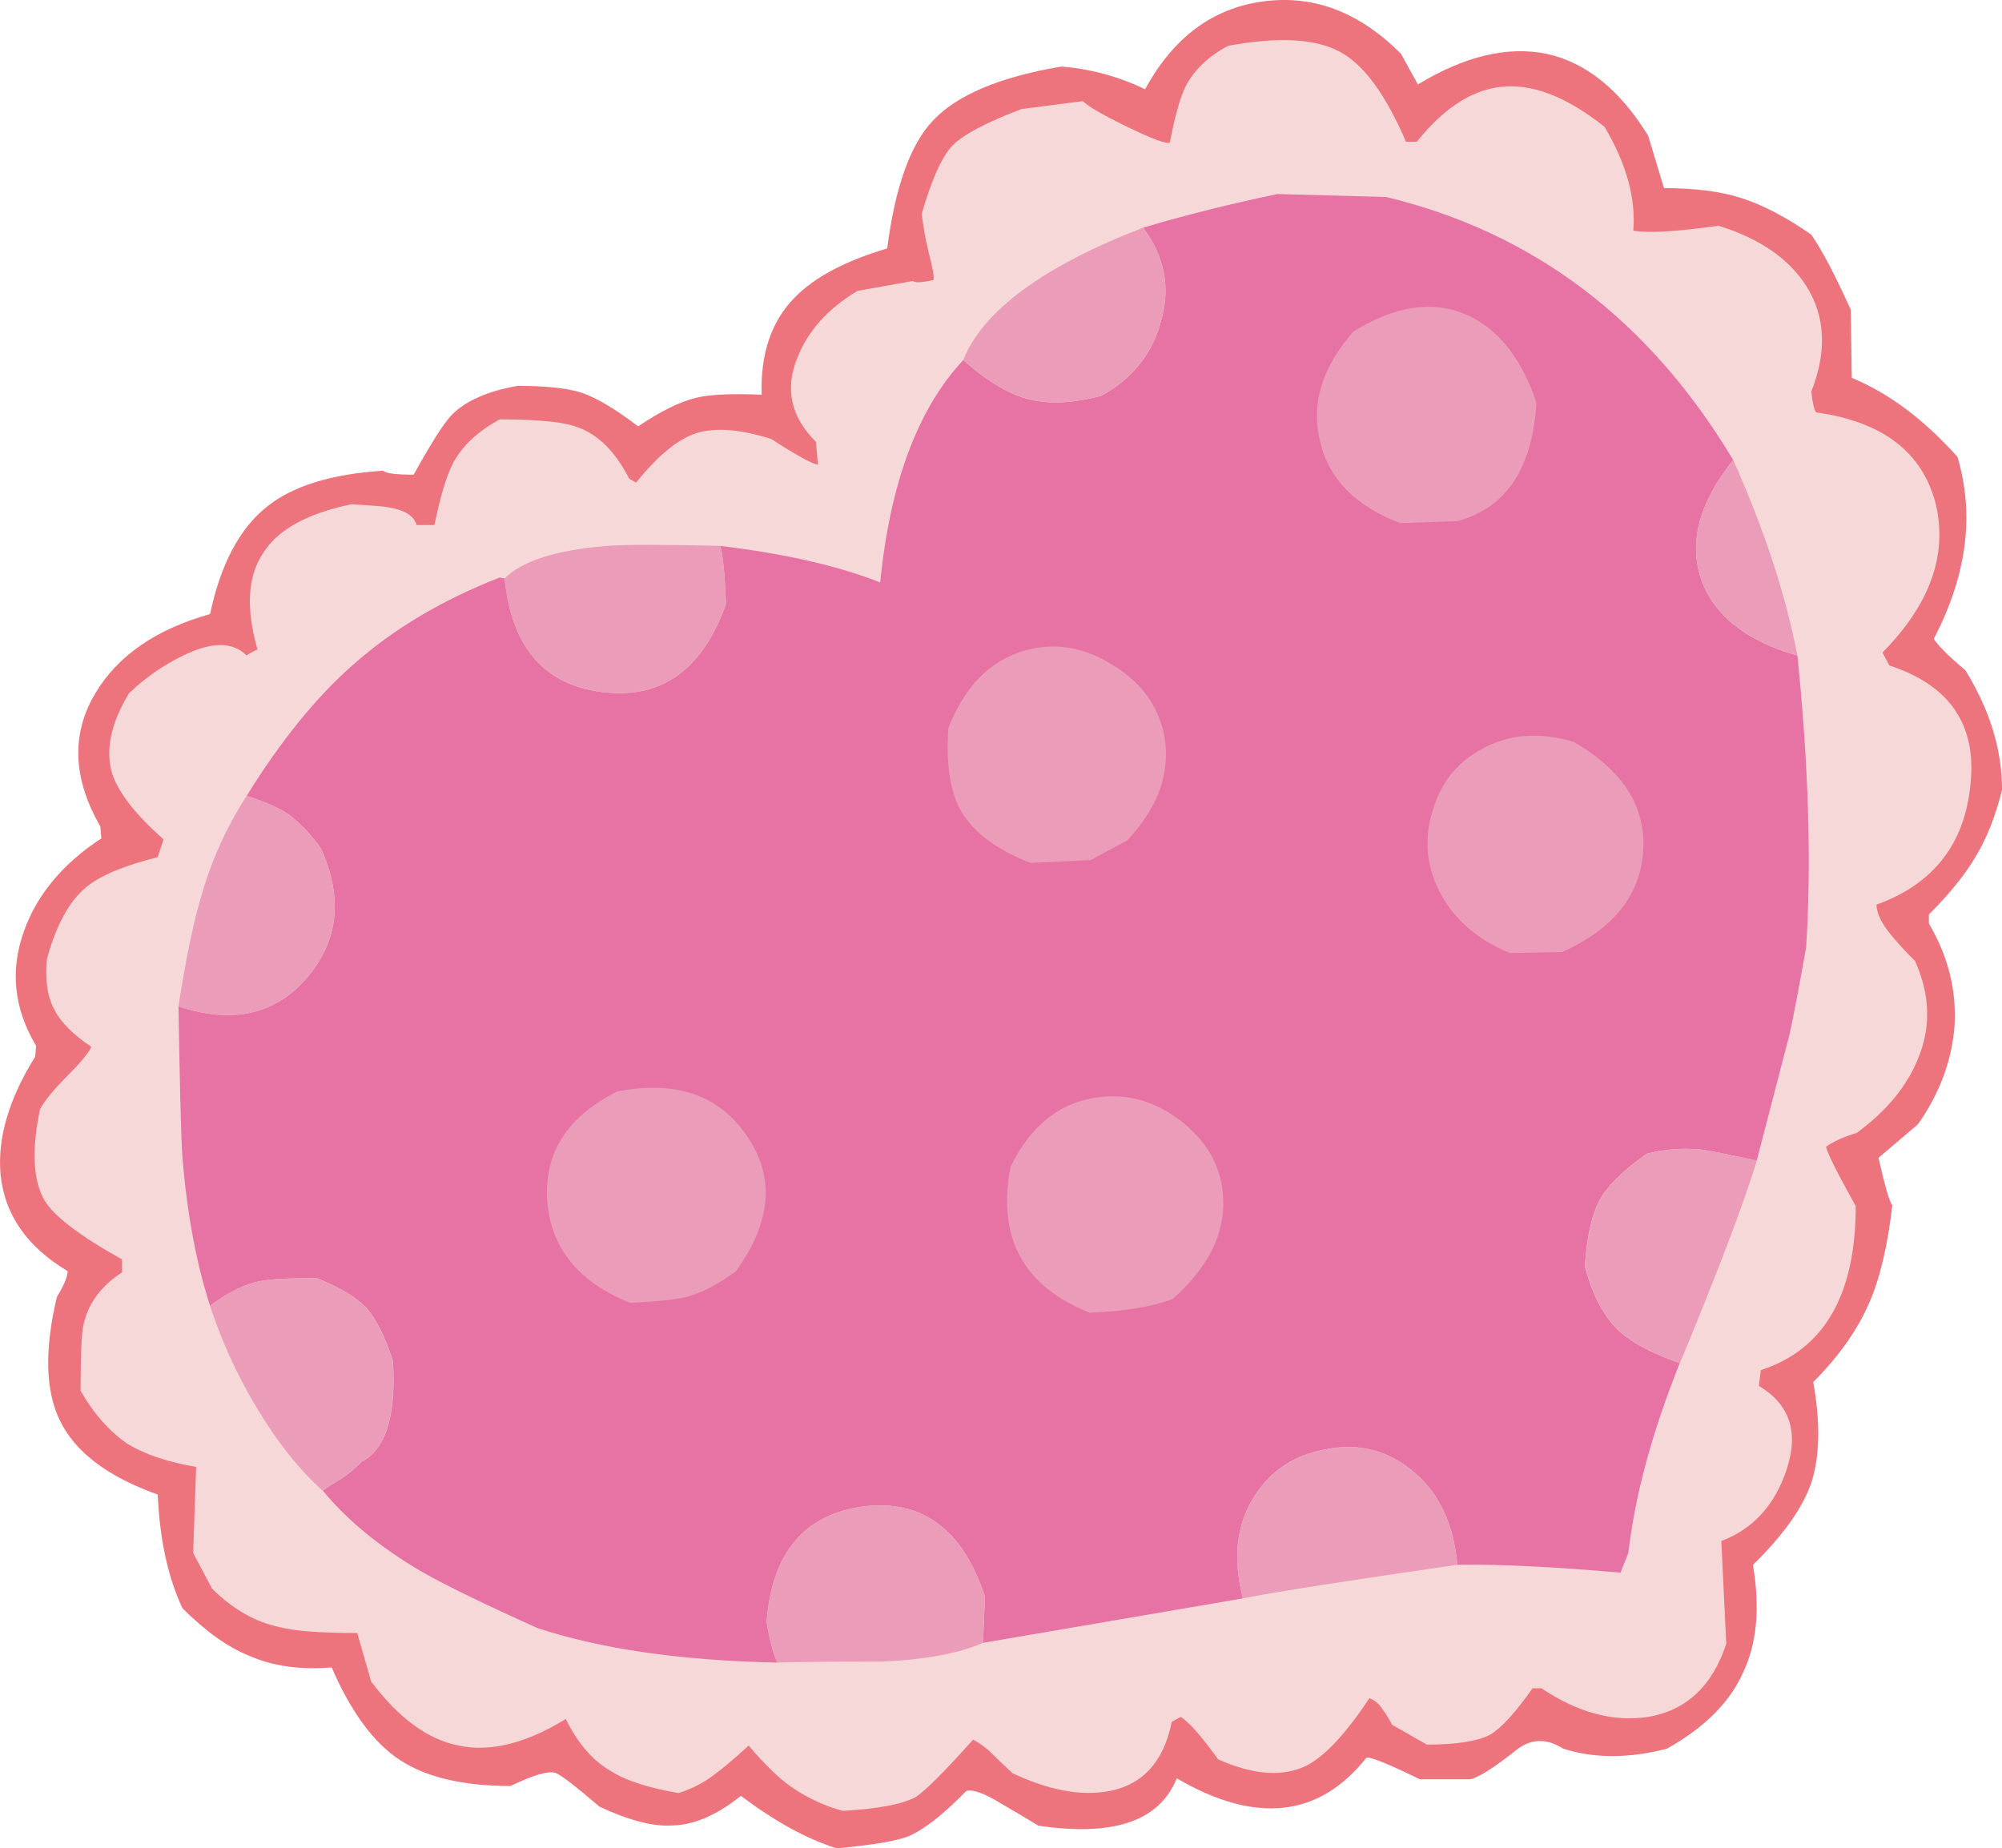
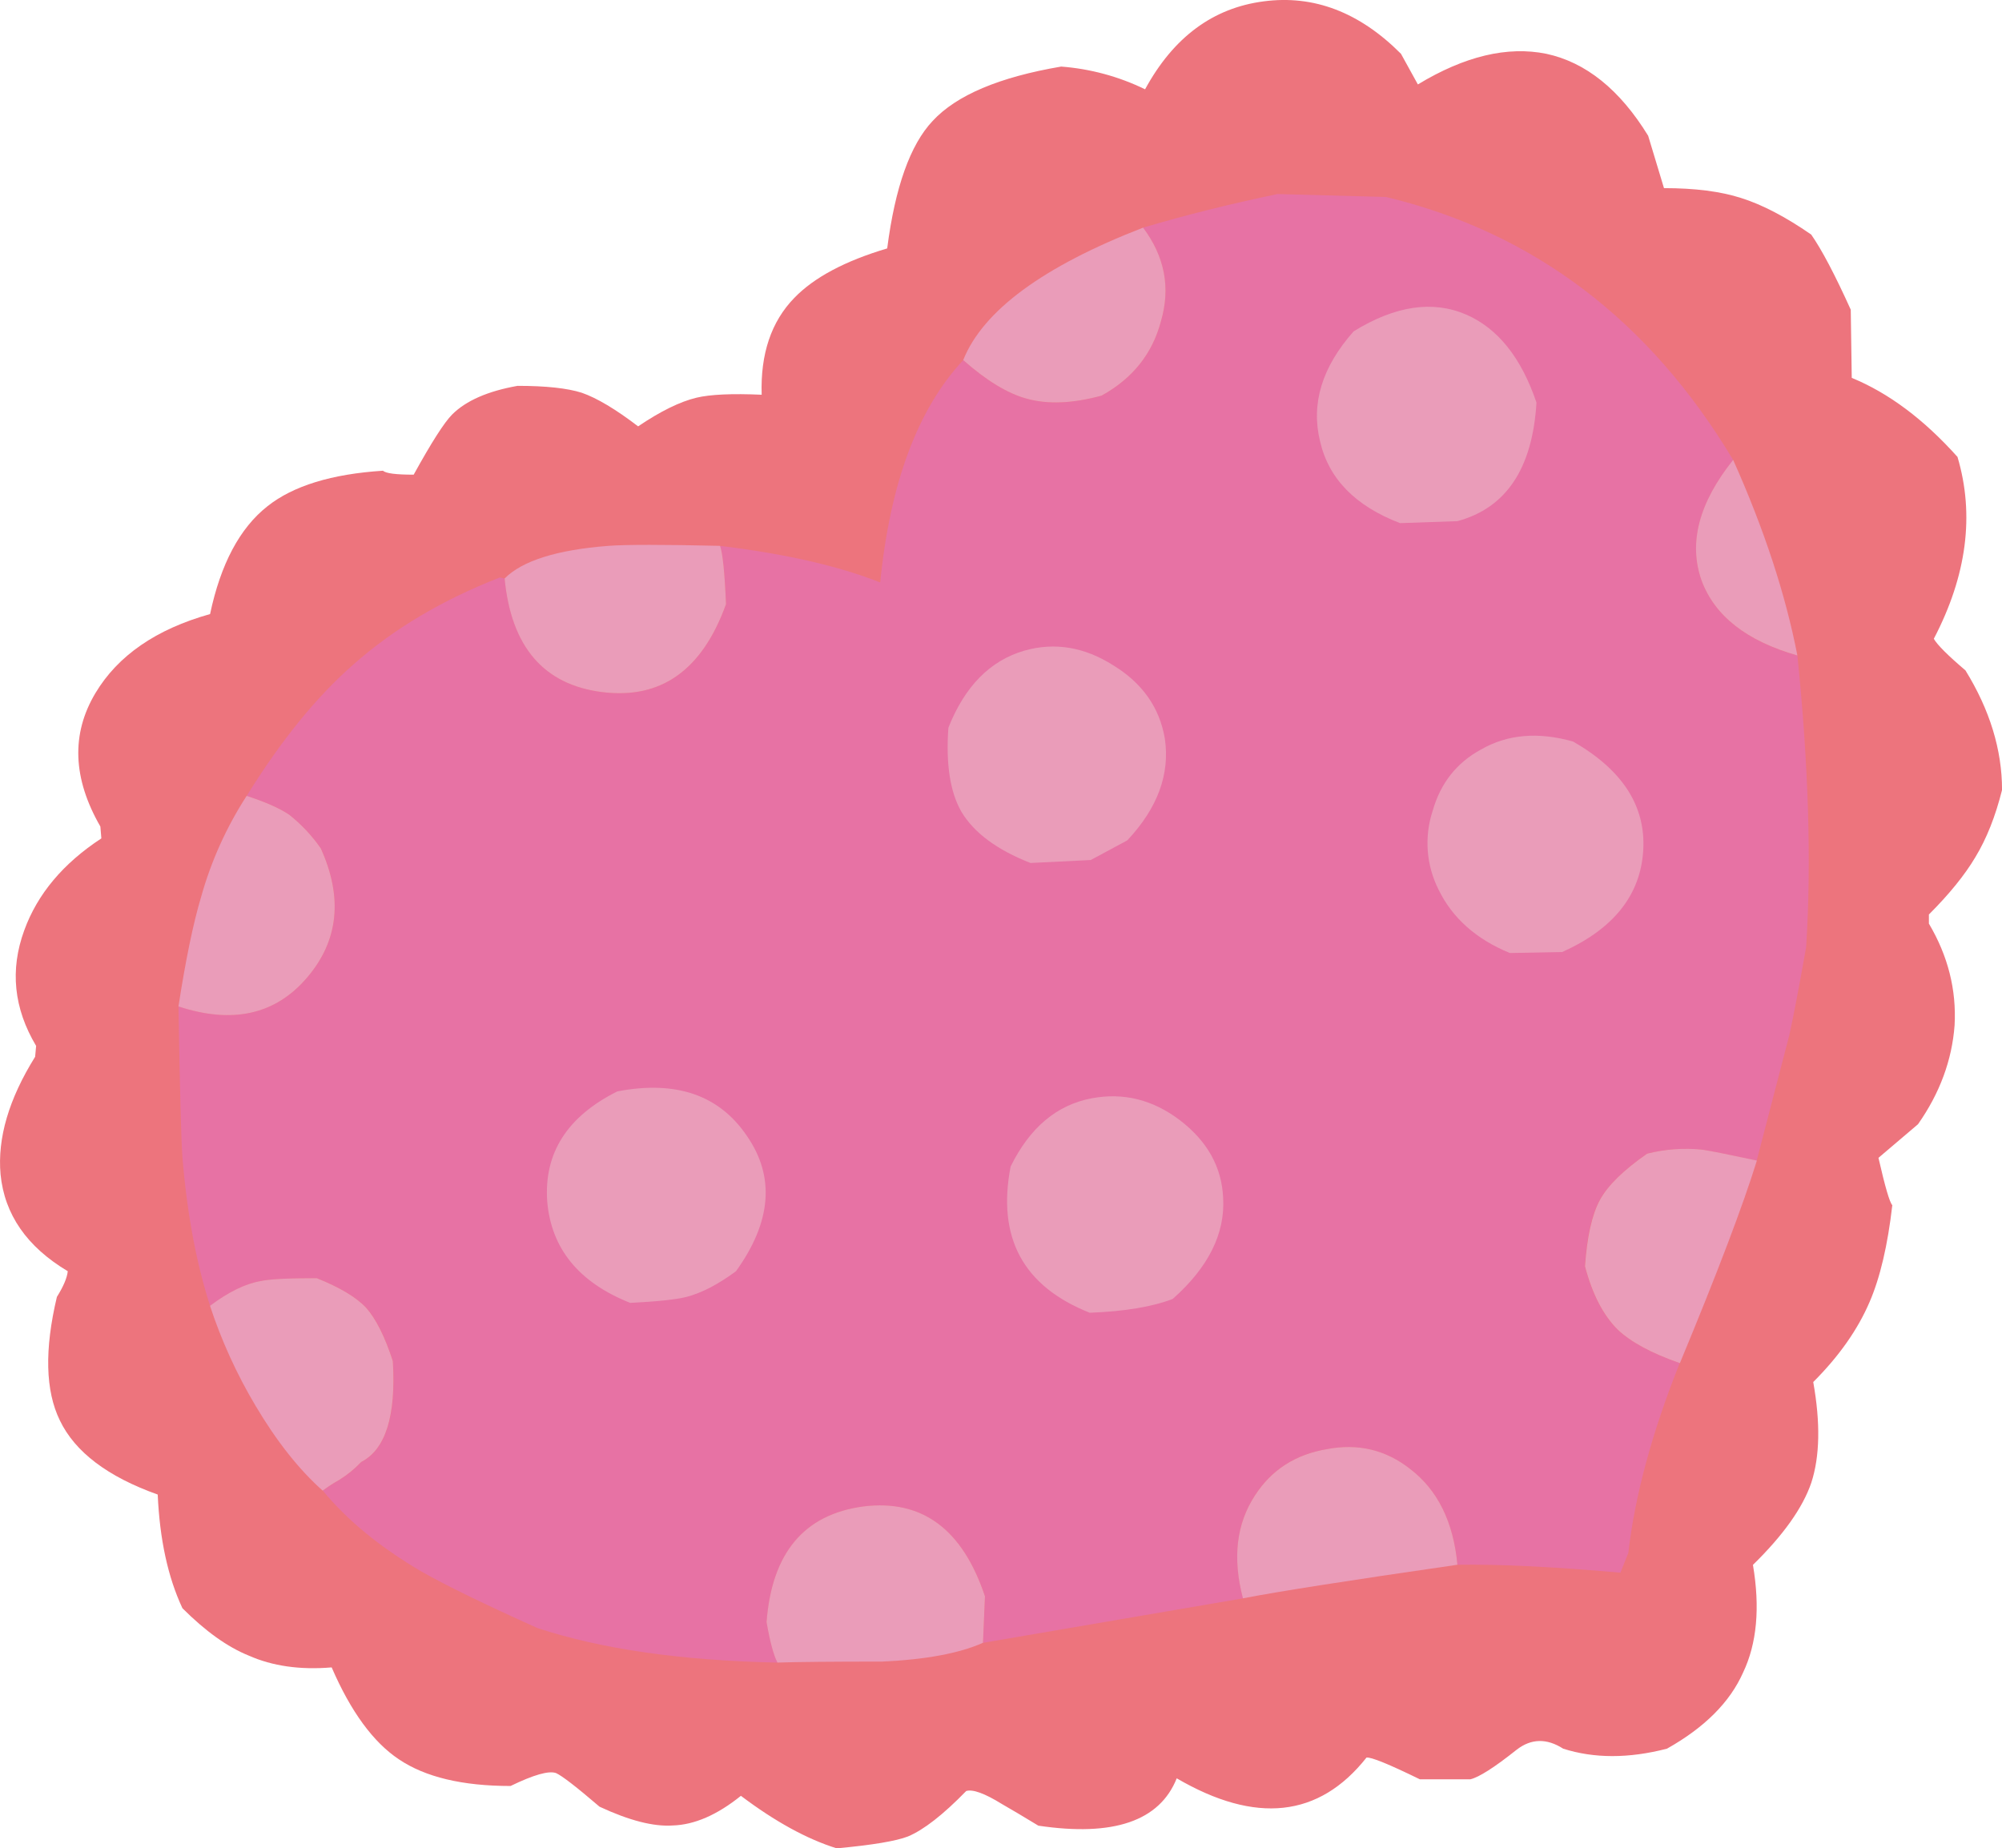
<svg xmlns="http://www.w3.org/2000/svg" version="1.0" id="Layer_1" x="0px" y="0px" viewBox="0 0 930.28 859" enable-background="new 0 0 930.28 859" xml:space="preserve">
  <title>classichearts_0032</title>
  <path fill="#ED747D" d="M773.21,87.43l-7.35-24.34C752.693,41.657,736.923,28.96,718.55,25c-18.067-3.673-37.967,1.073-59.7,14.24  L651,25C631.74,5.667,610.473-2.457,587.2,0.63c-23.573,3.06-41.943,16.683-55.11,40.87c-12.218-5.948-25.45-9.531-39-10.56  c-28.78,4.9-48.68,13.32-59.7,25.26c-10.413,11.02-17.457,30.77-21.13,59.25c-19.593,5.82-33.983,13.487-43.17,23  c-10.713,11.02-15.767,26.02-15.16,45c-13.78-0.613-23.883-0.153-30.31,1.38c-7.653,1.84-16.687,6.28-27.1,13.32  c-10.407-7.96-19.133-13.167-26.18-15.62c-6.733-2.14-16.683-3.21-29.85-3.21c-13.8,2.453-23.917,6.88-30.35,13.28  c-3.673,3.673-9.643,13.007-17.91,28c-8.267,0-13.013-0.613-14.24-1.84c-23.88,1.533-41.79,7.043-53.73,16.53  c-12.84,10.12-21.72,26.817-26.64,50.09c-25.08,7.04-42.84,19.287-53.28,36.74c-11.333,18.987-10.567,39.653,2.3,62l0.46,5.51  c-17.76,11.633-29.7,25.87-35.82,42.71c-6.733,18.373-4.897,36.283,5.51,53.73l-0.46,5.05c-12.22,19.6-17.577,37.82-16.07,54.66  c1.84,18.667,12.25,33.667,31.23,45c-0.307,3.06-1.99,7.04-5.05,11.94c-5.82,24.493-5.36,43.63,1.38,57.41  c7.04,14.667,22.197,26.15,45.47,34.45c0.92,20.82,4.747,38.427,11.48,52.82c10.713,10.713,20.97,18.047,30.77,22  c11.02,4.9,23.88,6.737,38.58,5.51c8.88,20.513,19.29,34.75,31.23,42.71c12.247,8.267,29.547,12.4,51.9,12.4  c10.713-5.207,17.757-7.207,21.13-6c2.753,1.227,9.49,6.433,20.21,15.62c13.78,6.427,25.113,9.337,34,8.73  c10.107-0.307,20.67-4.9,31.69-13.78c15.9,11.987,30.74,20.123,44.52,24.41c16.533-1.533,27.557-3.37,33.07-5.51  c7.333-3.06,16.367-10.103,27.1-21.13c3.06-0.92,8.57,1.08,16.53,6c4.287,2.447,9.953,5.813,17,10.1  c34.907,5.207,56.34-2.127,64.3-22c36.74,21.433,66.133,18.22,88.18-9.64c2.14-0.307,10.407,3.06,24.8,10.1h23.42  c4-0.92,11.197-5.513,21.59-13.78c6.733-5.207,13.93-5.36,21.59-0.46c14.393,4.593,30.467,4.593,48.22,0  c17.453-9.8,29.24-21.587,35.36-35.36c6.427-13.473,7.957-30.16,4.59-50.06c14.087-13.78,23.12-26.487,27.1-38.12  c4-12.247,4.307-27.863,0.92-46.85c11.94-11.94,20.667-24.34,26.18-37.2c4.9-11.333,8.42-26.333,10.56-45  c-1.227-1.227-3.37-8.56-6.43-22l18.37-15.62c10.107-14.393,15.773-29.703,17-45.93c0.92-16.533-3.06-32.3-11.94-47.3V425  c9.493-9.493,16.69-18.373,21.59-26.64c5.207-8.573,9.34-18.983,12.4-31.23c0-18.667-5.667-37.19-17-55.57  c-8.267-7.04-13.167-11.94-14.7-14.7c15.333-29.393,19-57.563,11-84.51c-15.613-17.453-31.993-29.7-49.14-36.74L860,143.92  c-7.333-16.227-13.457-27.86-18.37-34.9C829.697,100.753,818.82,95.08,809,92C799.527,88.953,787.597,87.43,773.21,87.43z" />
-   <path fill="#F5D8D7" d="M839.34,132.9c-8.267-12.86-21.893-22.193-40.88-28c-19.287,2.753-32.453,3.52-39.5,2.3  c1.227-15-3.213-31.073-13.32-48.22c-16.533-13.167-31.69-19.443-45.47-18.83c-14.667,0.613-28.597,9.187-41.79,25.72h-5.05  c-9.487-22.06-19.74-36-30.76-41.82c-11.333-6.127-28.633-7.047-51.9-2.76c-9.187,4.9-15.77,11.177-19.75,18.83  c-2.447,4.9-4.897,13.627-7.35,26.18c-1.84,0.613-8.423-1.837-19.75-7.35c-11.327-5.513-18.213-9.497-20.66-11.95l-28.47,3.67  c-16.227,6.127-26.943,11.793-32.15,17c-4.9,5.207-9.647,15.77-14.24,31.69c0.713,6.029,1.785,12.009,3.21,17.91  c1.84,7.04,2.607,11.327,2.3,12.86c-5.513,1.227-8.727,1.38-9.64,0.46l-25.72,4.59c-13.78,8.267-23.113,18.677-28,31.23  c-5.82,14.393-2.91,27.393,8.73,39l0.89,10.59c-3.06-0.613-10.257-4.593-21.59-11.94c-14.393-4.593-26.027-5.513-34.9-2.76  c-8.573,2.753-17.907,10.42-28,23l-3.22-1.84c-6.427-12.553-14.387-20.513-23.88-23.88c-6.127-2.447-18.22-3.67-36.28-3.67  c-10.133,5.507-17.333,12.24-21.6,20.2c-3.067,5.813-5.977,15.443-8.73,28.89h-8.27c-1.227-4.287-5.667-7.043-13.32-8.27  c-1.227-0.307-6.893-0.767-17-1.38c-20.513,4.287-34.14,11.787-40.88,22.5c-7.333,10.713-8.253,25.713-2.76,45  c-1.767,0.758-3.458,1.682-5.05,2.76c-6.427-6.427-16.223-6.427-29.39,0c-9.262,4.487-17.764,10.395-25.2,17.51  c-8.573,14.087-11.177,26.64-7.81,37.66c3.04,8.88,10.977,18.983,23.81,30.31l-2.76,8.27c-15.92,4-27.097,8.747-33.53,14.24  c-7.653,6.427-13.623,17.45-17.91,33.07c-0.92,10.107,0.303,18.067,3.67,23.88c2.753,5.513,8.42,11.18,17,17  c-1.533,3.06-5.36,7.653-11.48,13.78c-6.12,6.127-10.253,11.18-12.4,15.16c-4,19.287-3.233,33.523,2.3,42.71  c4.593,7.333,16.533,16.367,35.82,27.1v6c-9.807,6.393-15.767,14.49-17.88,24.29c-0.92,3.367-1.38,13.623-1.38,30.77  c6.12,10.713,13.453,18.98,22,24.8c8.267,4.9,18.83,8.42,31.69,10.56l-1.38,40l8.73,16.53c9.493,9.493,19.903,15.463,31.23,17.91  c7.04,1.84,19.133,2.76,36.28,2.76l6.43,22.5c12.86,17.147,26.487,27.097,40.88,29.85c14.667,3.06,31.2-1.073,49.6-12.4  c5.513,11.333,12.557,19.447,21.13,24.34c6.733,4.287,17.143,7.653,31.23,10.1c6.338-1.951,12.256-5.068,17.45-9.19  c3.367-2.447,8.42-6.733,15.16-12.86c7.333,8.573,13.763,14.85,19.29,18.83c7.387,5.208,15.623,9.092,24.34,11.48  c16.533-0.92,27.867-3.063,34-6.43c4.327-2.76,13.217-11.647,26.67-26.66c3.582,1.924,6.836,4.405,9.64,7.35  c1.84,1.84,4.75,4.597,8.73,8.27c16.84,7.96,31.84,10.717,45,8.27c15.613-3.06,25.257-13.777,28.93-32.15l4.13-2.3  c3.673,2.14,9.49,8.723,17.45,19.75c16.533,7.333,30.31,8.253,41.33,2.76c8.573-4.593,18.217-15.003,28.93-31.23  c2.514,0.956,4.629,2.737,6,5.05c1.725,2.322,3.26,4.78,4.59,7.35l16.09,9.18c13.78,0,23.577-1.53,29.39-4.59  c5.207-3.06,11.79-10.257,19.75-21.59h4.13c16.84,11.333,33.373,15.773,49.6,13.32c17.76-3.06,29.853-14.393,36.28-34l-2.3-47.76  c14.667-5.513,24.77-16.537,30.31-33.07c5.82-17.453,1.533-30.453-12.86-39l0.92-7.35c29.393-9.493,44.09-34.907,44.09-76.24  c-8.573-15.333-13.167-24.52-13.78-27.56c3.367-2.447,8.113-4.59,14.24-6.43c13.78-10.107,23.27-21.59,28.47-34.45  c6.12-14.667,5.66-29.823-1.38-45.47c-3.872-3.786-7.543-7.772-11-11.94c-4.593-5.513-6.89-10.26-6.89-14.24  c26.333-9.493,40.877-28.017,43.63-55.57c3.06-27.86-9.493-46.383-37.66-55.57l-3.21-6c22.047-22.353,30.313-45.317,24.8-68.89  c-6.12-24.187-24.643-38.423-55.57-42.71c-0.92-0.92-1.687-4.133-2.3-9.64C848.993,163.343,848.22,146.967,839.34,132.9z" />
  <path fill="#E772A4" d="M835.21,304.67c-23.573-6.733-38.423-18.367-44.55-34.9c-6.127-17.453-1.227-36.12,14.7-56  c-38.907-64.933-92.643-105.67-161.21-122.21l-50.52-1.38c-22.047,4.593-42.867,9.8-62.46,15.62  c10.107,13.473,12.863,28.017,8.27,43.63c-4,15-13.187,26.483-27.56,34.45c-13.473,3.673-25.107,4.133-34.9,1.38  c-8.88-2.447-18.677-8.417-29.39-17.91c-21.127,22.667-33.987,57.113-38.58,103.34c-19.287-7.653-44.087-13.32-74.4-17  c1.227,3.367,2.147,12.4,2.76,27.1c-11.027,30.613-30.15,44.237-57.37,40.87c-27.22-3.367-42.377-20.973-45.47-52.82l-2.3-0.46  c-26.667,10.407-49.333,23.88-68,40.42c-17.147,15-33.68,35.36-49.6,61.08c8.573,2.753,15.157,5.663,19.75,8.73  c5.642,4.454,10.596,9.718,14.7,15.62c10.407,22.967,8.263,43.02-6.43,60.16s-34.593,21.58-59.7,13.32  c0.613,38.58,1.227,62.003,1.84,70.27c2.14,26.013,6.417,48.973,12.83,68.88c8.573-6.427,16.38-10.253,23.42-11.48  c4-0.92,12.727-1.38,26.18-1.38c10.713,4.287,18.38,8.88,23,13.78c4.593,5.207,8.727,13.473,12.4,24.8  c1.533,25.413-3.367,41.03-14.7,46.85c-3.006,3.169-6.4,5.948-10.1,8.27c-2.714,1.506-5.323,3.193-7.81,5.05  c11.333,13.78,26.643,26.333,45.93,37.66c11.333,6.427,29.243,15.153,53.73,26.18c29.7,9.8,66.9,15.157,111.6,16.07  c-1.84-3.673-3.523-9.95-5.05-18.83c2.447-32.147,17.447-50.057,45-53.73c27.253-3.367,46.083,10.563,56.49,41.79l-0.92,21.59  l120.79-20.67c-4.9-18.667-3.063-34.587,5.51-47.76c7.653-11.94,18.83-19.137,33.53-21.59c14.387-2.753,27.247,0.31,38.58,9.19  c12.86,9.8,20.193,24.65,22,44.55c19.287-0.307,44.547,0.917,75.78,3.67l3.67-9.19c3.06-26.667,11.02-56.06,23.88-88.18  c-13.167-4.593-22.81-9.8-28.93-15.62c-6.733-6.733-11.787-16.53-15.16-29.39c0.92-13.78,3.217-24.037,6.89-30.77  c3.673-6.733,11.007-13.93,22-21.59c8.4-2.111,17.105-2.734,25.72-1.84c4,0.613,12.42,2.297,25.26,5.05  c7.96-30.62,13.013-50.063,15.16-58.33c1.84-8.267,4.443-21.89,7.81-40.87C841.76,400.647,840.403,355.49,835.21,304.67z" />
  <path fill="#EA9CB9" d="M361.24,772.66c9.493-0.307,25.72-0.46,48.68-0.46c20.207-0.92,35.823-3.83,46.85-8.73l0.92-21.59  c-10.413-31.253-29.243-45.18-56.49-41.78c-27.553,3.673-42.553,21.583-45,53.73C357.72,762.71,359.4,768.987,361.24,772.66z" />
  <path fill="#EA9CB9" d="M577.56,742.81c15.613-3.06,48.833-8.263,99.66-15.61c-1.84-19.9-9.173-34.75-22-44.55  c-11.333-8.88-24.193-11.943-38.58-9.19c-14.667,2.447-25.843,9.643-33.53,21.59C574.51,708.21,572.66,724.13,577.56,742.81z" />
  <path fill="#EA9CB9" d="M121,595.38c-7.04,1.227-14.847,5.053-23.42,11.48c5.326,16.189,12.412,31.746,21.13,46.39  c9.8,16.533,20.21,29.7,31.23,39.5c2.487-1.857,5.096-3.544,7.81-5.05c3.7-2.322,7.094-5.101,10.1-8.27  c11.333-5.82,16.233-21.437,14.7-46.85c-3.673-11.333-7.807-19.6-12.4-24.8c-4.593-4.9-12.26-9.493-23-13.78  C133.717,594,125,594.46,121,595.38z" />
  <path fill="#EA9CB9" d="M816.38,539.35c-12.86-2.753-21.28-4.437-25.26-5.05c-8.615-0.894-17.32-0.271-25.72,1.84  c-11.02,7.653-18.353,14.85-22,21.59c-3.647,6.74-5.943,16.997-6.89,30.77c3.367,12.86,8.42,22.657,15.16,29.39  c6.12,5.82,15.763,11.027,28.93,15.62C798.02,591.557,809.947,560.17,816.38,539.35z" />
  <path fill="#EA9CB9" d="M506.37,610.08c16.227-0.613,29.087-2.757,38.58-6.43c16.533-14.667,24.34-30.283,23.42-46.85  c-0.613-14.393-7.35-26.487-20.21-36.28c-12.553-9.493-26.18-12.86-40.88-10.1c-16.227,3.06-28.78,13.623-37.66,31.69  C463.207,575.177,475.457,597.833,506.37,610.08z" />
  <path fill="#EA9CB9" d="M292.81,605.49c12.553-0.613,21.28-1.533,26.18-2.76c7.04-1.84,14.707-5.82,23-11.94  c16.533-22.967,18.217-43.94,5.05-62.92c-12.86-18.987-32.913-25.877-60.16-20.67c-23.273,11.633-34.143,28.633-32.61,51  C256.09,580.233,268.937,595.997,292.81,605.49z" />
  <path fill="#EA9CB9" d="M134.36,378.61c-4.593-3.06-11.177-5.97-19.75-8.73c-9.359,14.465-16.482,30.26-21.13,46.85  c-3.673,12.247-7.193,29.247-10.56,51c25.107,8.267,45.007,3.827,59.7-13.32s16.837-37.2,6.43-60.16  C144.95,388.342,140,383.071,134.36,378.61z" />
  <path fill="#EA9CB9" d="M688.24,348.3c-11.333,6.127-18.833,15.617-22.5,28.47c-4.011,12.125-3.017,25.35,2.76,36.74  c6.427,13.167,17.45,22.963,33.07,29.39l24.34-0.46c23.88-10.713,36.433-26.48,37.66-47.3c1.227-20.513-9.643-37.353-32.61-50.52  C714.727,340.027,700.487,341.253,688.24,348.3z" />
  <path fill="#EA9CB9" d="M523.82,390.55c14.087-15,19.903-30.767,17.45-47.3c-2.447-14.393-10.407-25.727-23.88-34  c-13.473-8.573-27.25-10.87-41.33-6.89c-15.92,4.593-27.707,16.533-35.36,35.82c-1.227,16.84,0.773,29.84,6,39  c5.82,9.8,16.537,17.76,32.15,23.88l28-1.38L523.82,390.55z" />
  <path fill="#EA9CB9" d="M234.48,268.84c3.06,31.84,18.217,49.447,45.47,52.82c27.253,3.373,46.39-10.253,57.41-40.88  c-0.613-14.667-1.533-23.7-2.76-27.1c-26.333-0.613-43.633-0.613-51.9,0C258.82,255.52,242.747,260.573,234.48,268.84z" />
  <path fill="#EA9CB9" d="M805.35,213.73c-15.92,19.9-20.82,38.567-14.7,56c6.12,16.533,20.97,28.167,44.55,34.9  C829.693,276.21,819.743,245.91,805.35,213.73z" />
  <path fill="#EA9CB9" d="M650.58,243.12l26.64-0.92c22.667-6.127,34.913-24.497,36.74-55.11c-7.04-20.82-17.91-34.443-32.61-40.87  c-15.613-6.74-33.063-4.147-52.35,7.78c-14.667,16.533-19.873,33.533-15.62,51C617.36,222.453,629.76,235.16,650.58,243.12z" />
  <path fill="#EA9CB9" d="M447.58,167.34c10.713,9.493,20.51,15.463,29.39,17.91c9.8,2.753,21.433,2.293,34.9-1.38  c14.393-7.96,23.58-19.443,27.56-34.45c4.593-15.613,1.837-30.157-8.27-43.63C484.627,123.863,456.767,144.38,447.58,167.34z" />
</svg>